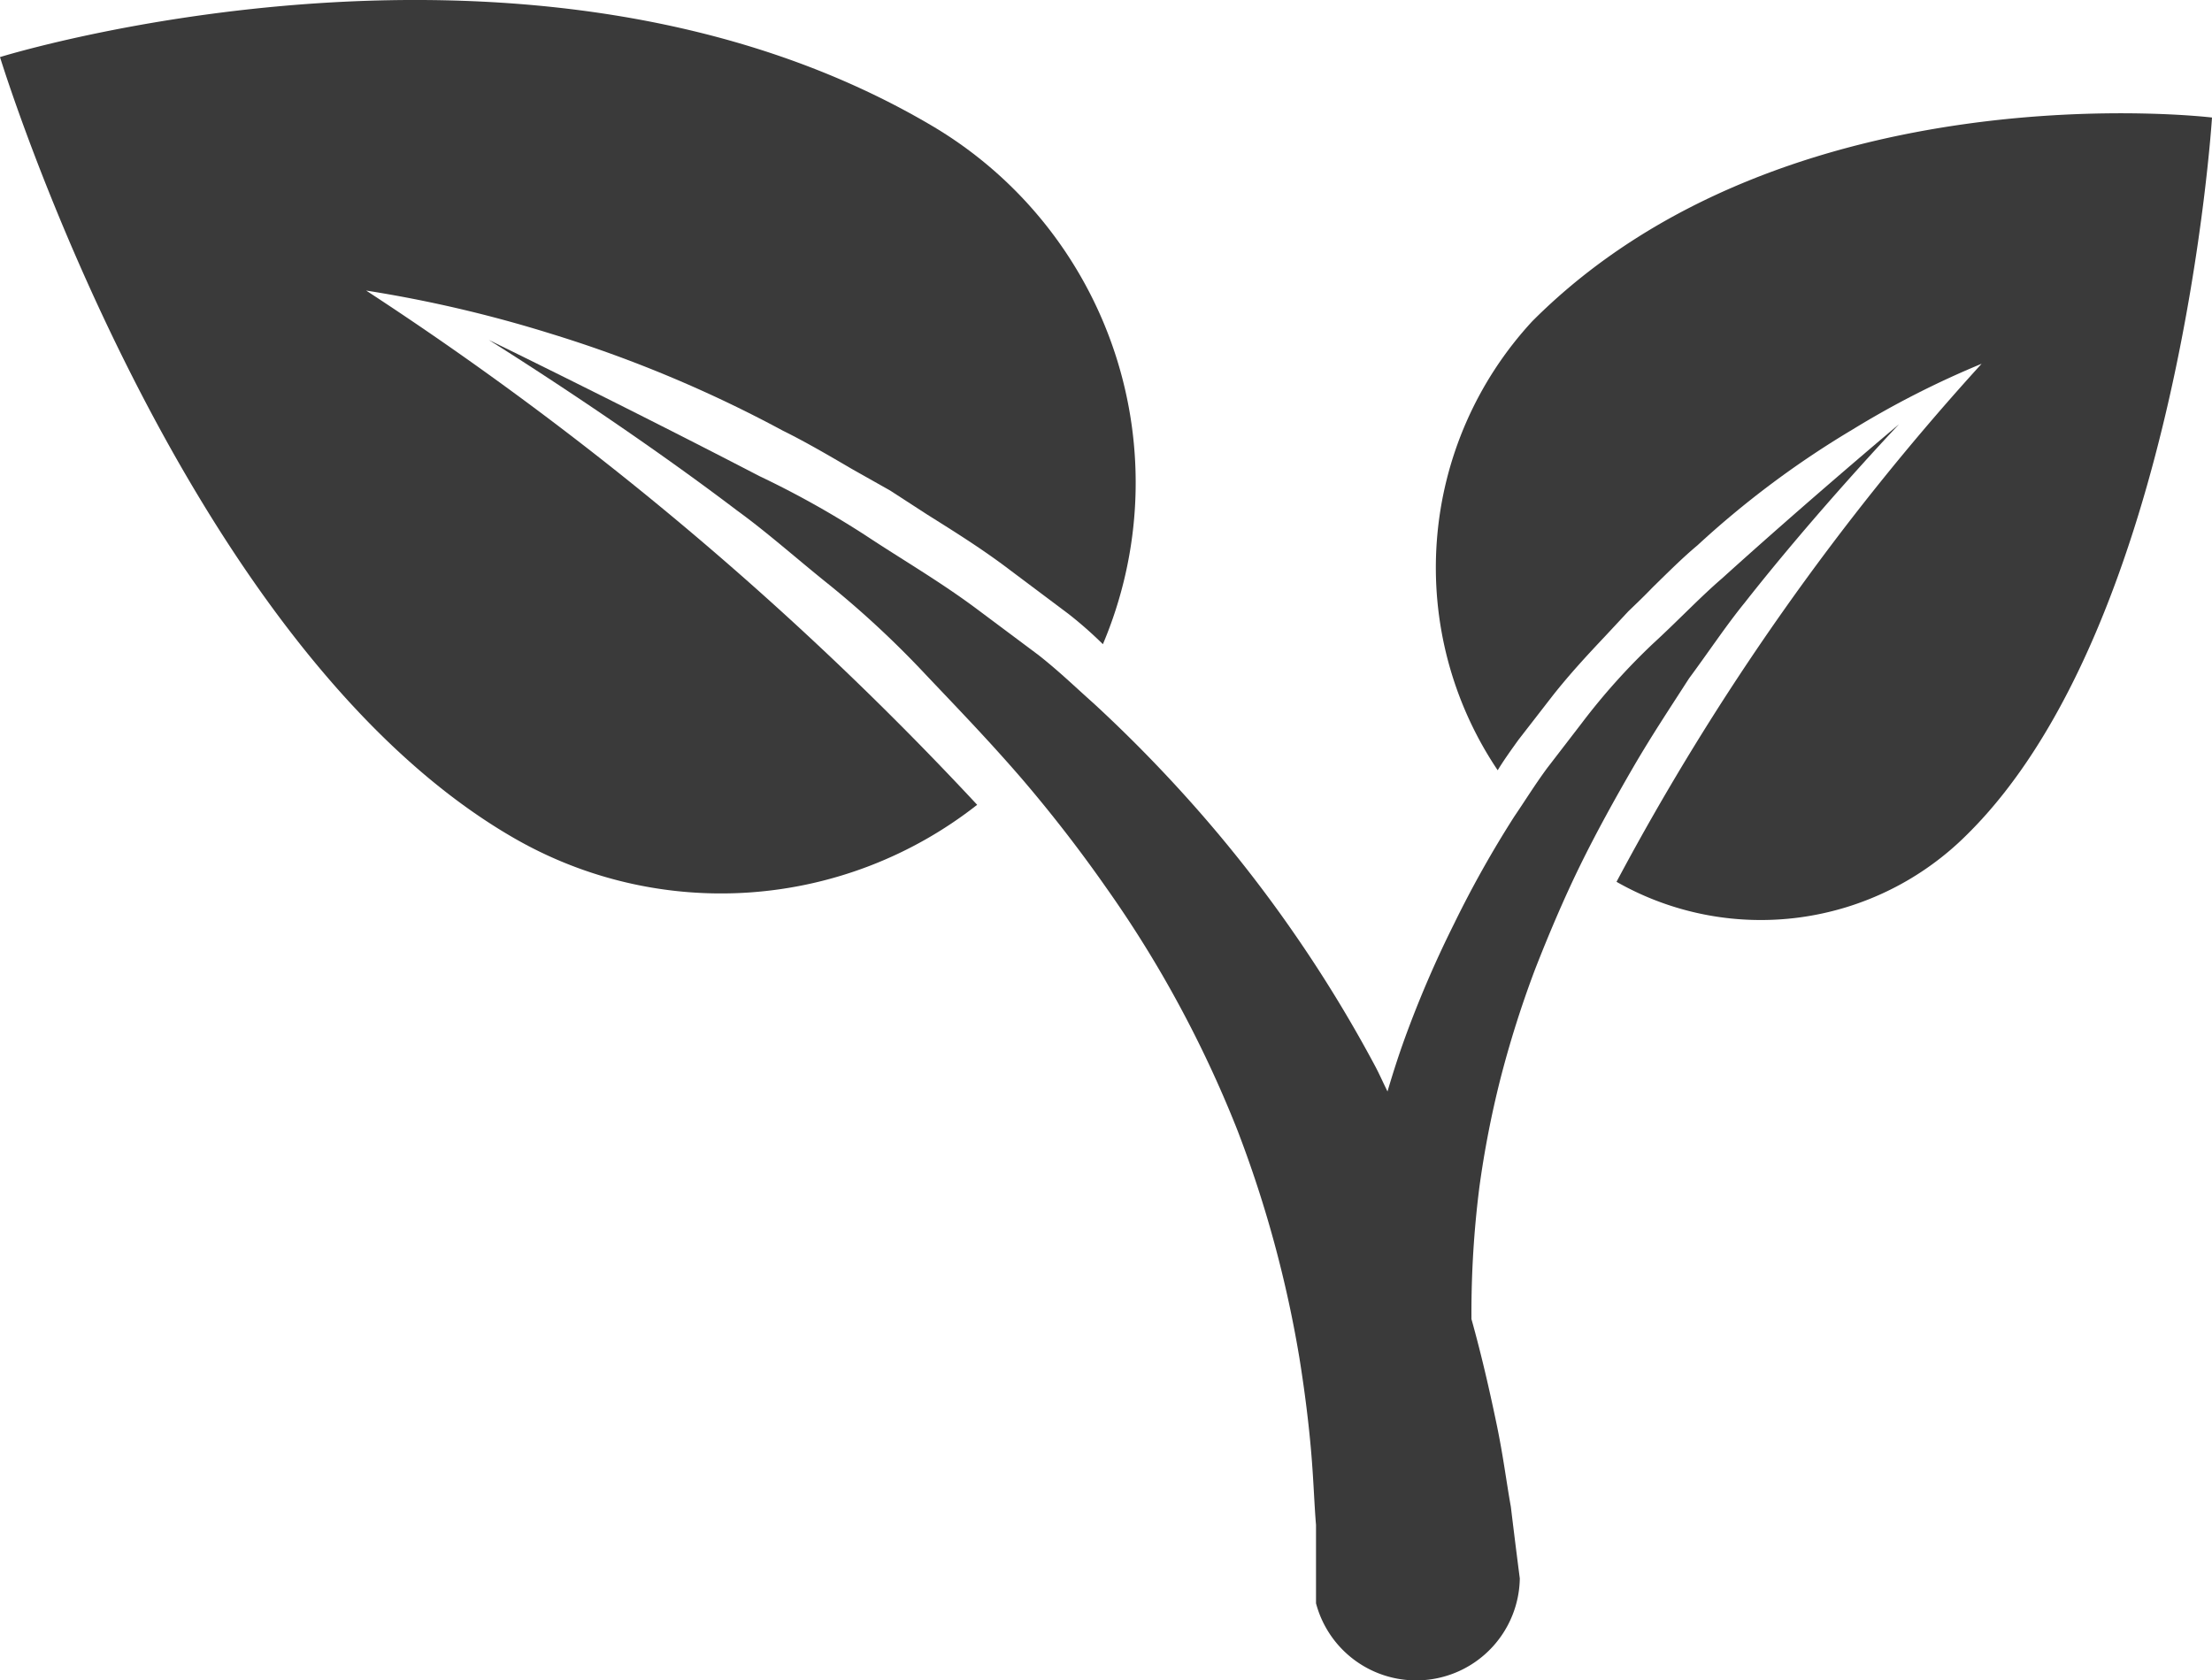
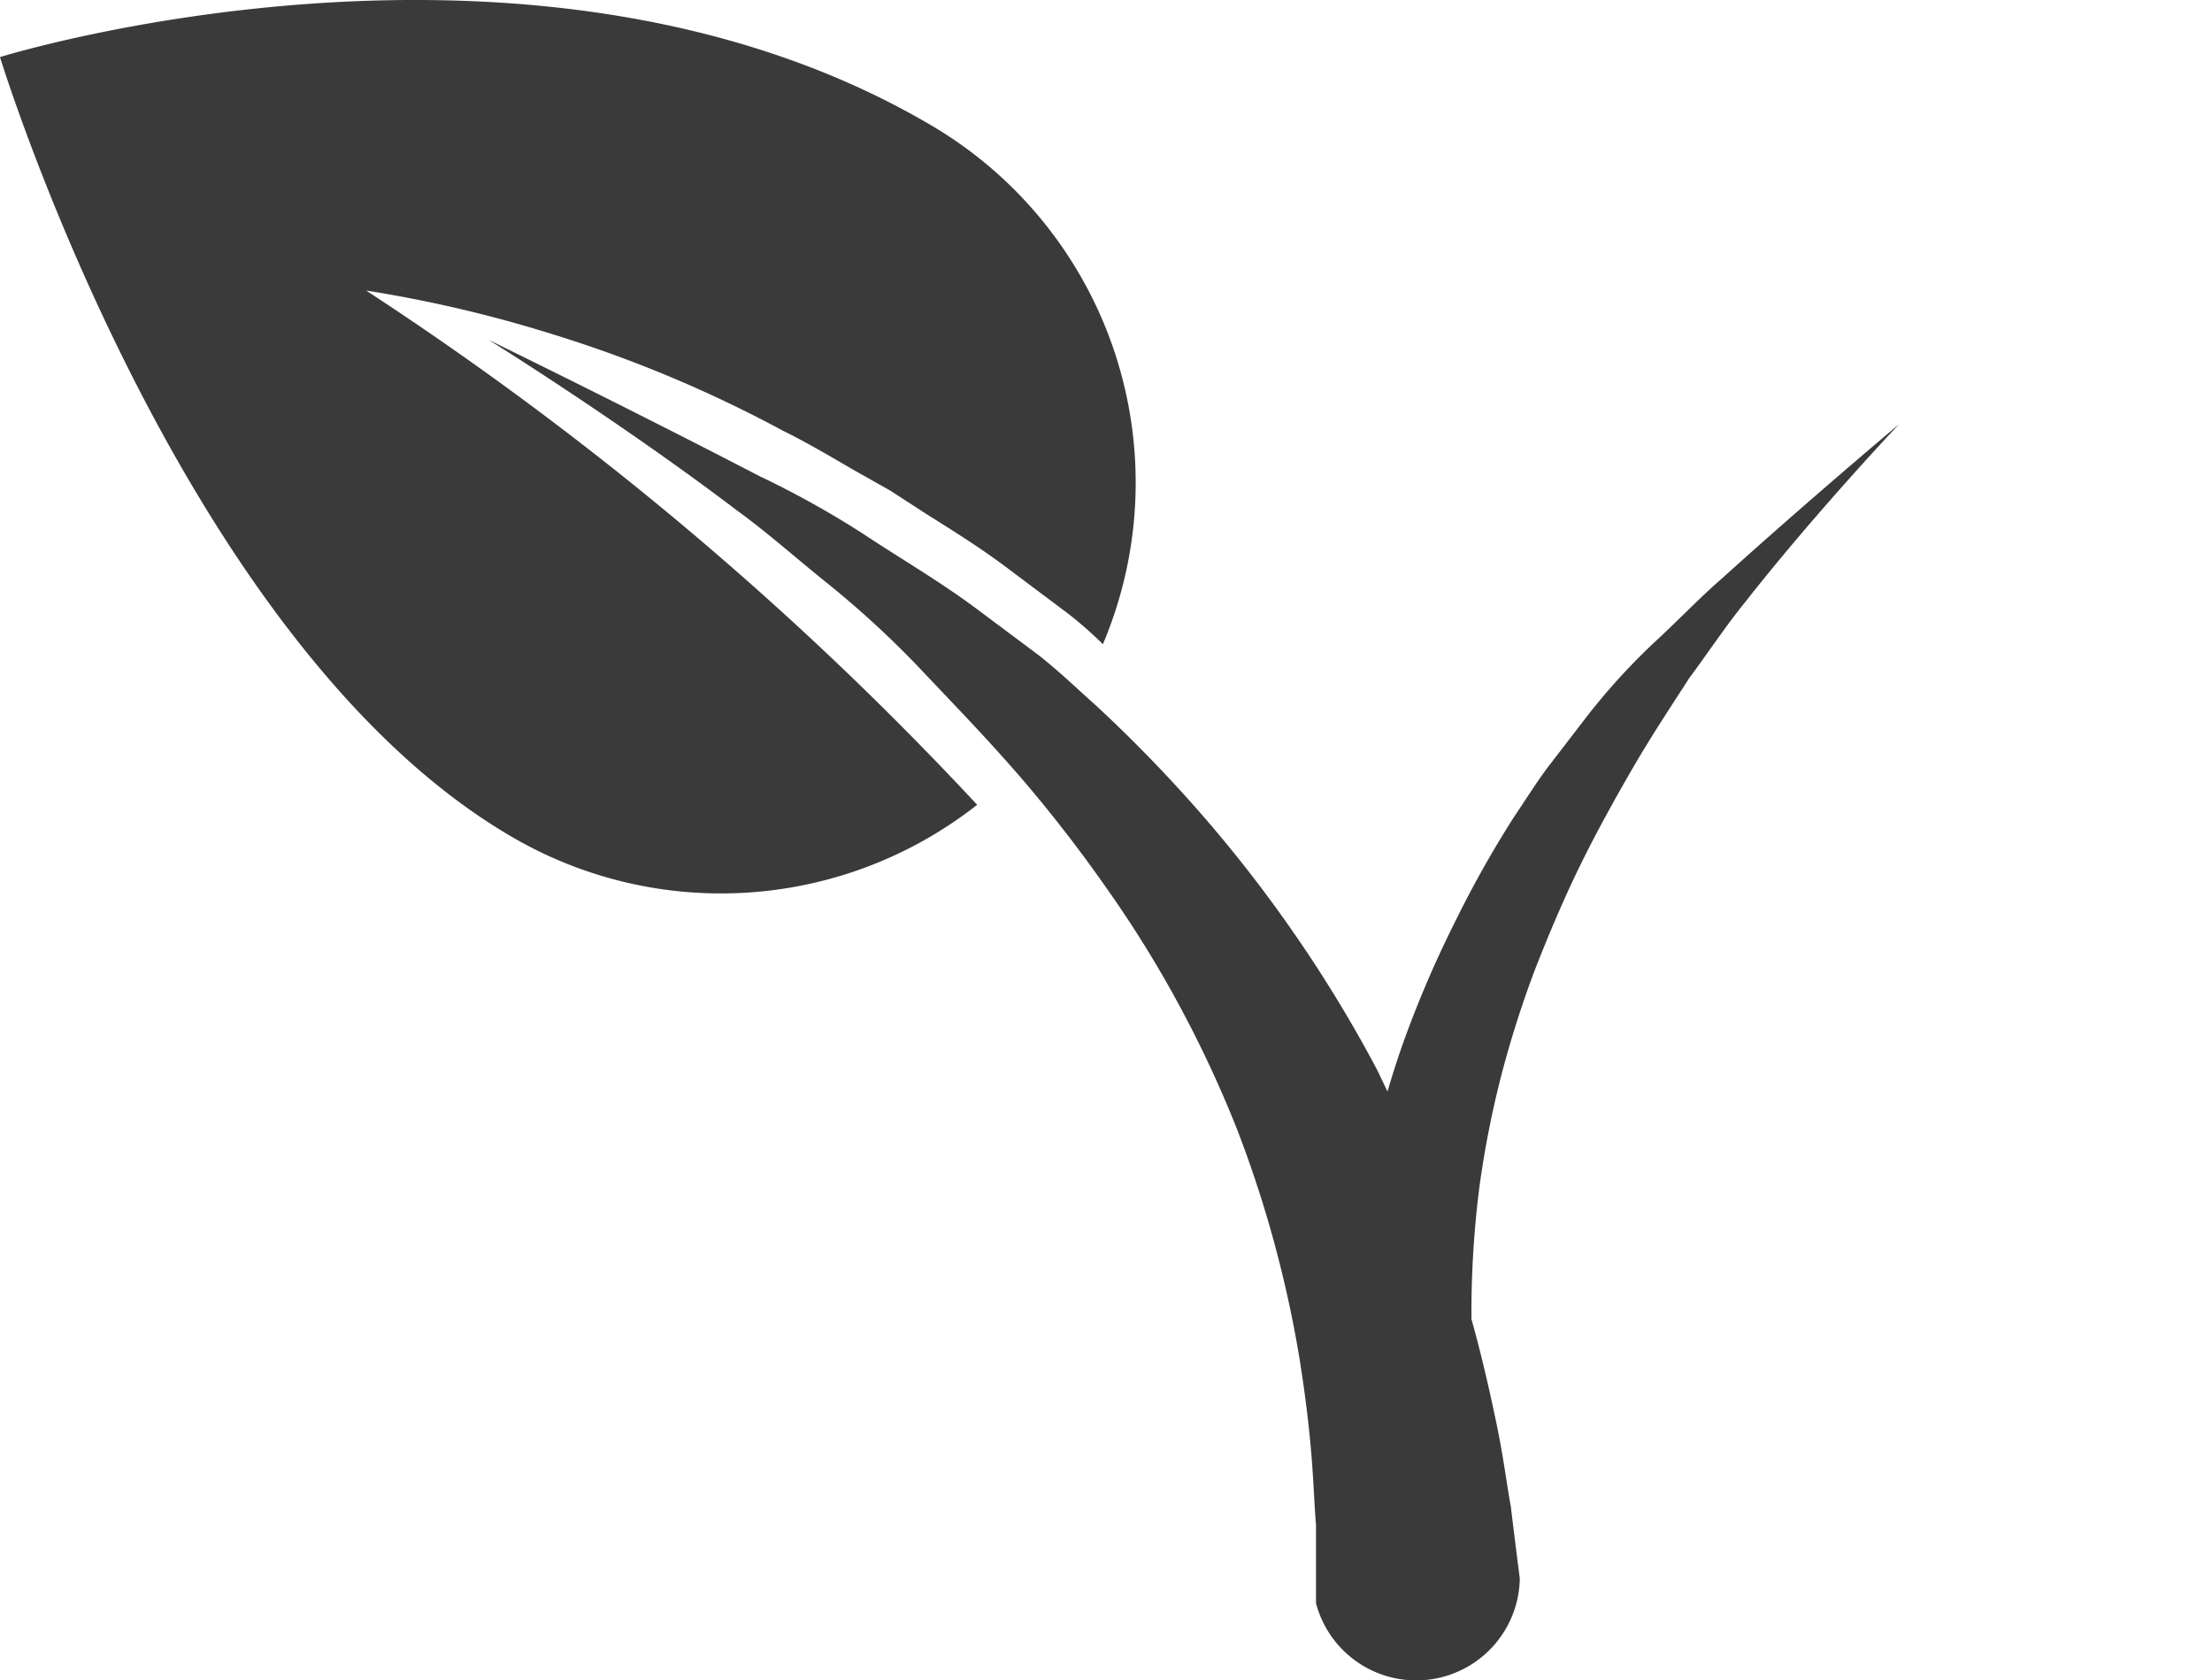
<svg xmlns="http://www.w3.org/2000/svg" id="Calque_1" data-name="Calque 1" width="64.04" height="48.657" viewBox="0 0 64.04 48.657">
  <title>environnement</title>
  <path d="M10.56,15.88a37.559,37.559,0,0,1,5.35,1.25,37.001,37.001,0,0,1,6.72,2.81c.63.31,1.3.7,2,1.11l1.1.62,1.08.7c.78.49,1.6,1,2.4,1.61l1.68,1.26a11.567,11.567,0,0,1,1,.88,12,12,0,0,0-4.93-15c-11.53-6.82-27-2-27-2s5.2,17,14.84,22.59a12,12,0,0,0,13.45-.94A95.393,95.393,0,0,0,10.56,15.88Z" transform="translate(0.04 -7.467)" style="fill: #3a3a3a" />
-   <path d="M44.32,16.77a10.51,10.51,0,0,0-1,13c.17-.28.37-.56.6-.88l1-1.29c.49-.62,1-1.17,1.5-1.7l.68-.73c.24-.23.48-.46.7-.69.46-.45.88-.87,1.3-1.22a26.997,26.997,0,0,1,4.5-3.36A26.501,26.501,0,0,1,57.33,18,73.829,73.829,0,0,0,46.76,33a8.44,8.44,0,0,0,10.15-1.37C63.08,25.54,64,10.87,64,10.87S51.69,9.38,44.32,16.77Z" transform="translate(0.04 -7.467)" style="fill: #3a3a3a" />
  <path d="M48.86,27.11c.57-.77,1.08-1.54,1.61-2.19,2.08-2.65,4.47-5.17,4.47-5.17s-2.61,2.19-5.12,4.46c-.64.55-1.27,1.22-2,1.89a18.723,18.723,0,0,0-2.07,2.31l-1,1.3c-.36.49-.63.93-.95,1.4a31.111,31.111,0,0,0-1.75,3.12,31.48,31.48,0,0,0-1.43,3.33c-.18.5-.34,1-.49,1.51-.12-.24-.22-.47-.34-.7A38.854,38.854,0,0,0,37.5,34.6a39.13,39.13,0,0,0-2.75-3.55,41.08,41.08,0,0,0-3.12-3.21c-.54-.48-1-.93-1.61-1.41l-1.7-1.27c-1.1-.83-2.26-1.5-3.3-2.19a26.92,26.92,0,0,0-3.08-1.72c-3.85-2-7.83-3.94-7.83-3.94s3.78,2.35,7.19,4.94c.87.63,1.73,1.4,2.68,2.16A27.823,27.823,0,0,1,26.76,27c.9.95,1.81,1.89,2.77,3q1.313,1.533,2.47,3.19a32.952,32.952,0,0,1,2.14,3.46,33.703,33.703,0,0,1,1.64,3.53,33.817,33.817,0,0,1,1.8,6.61c.16,1,.27,1.9.34,2.72s.09,1.52.14,2.11v2.27a3,3,0,0,0,5.9-.72s-.1-.76-.26-2.08c-.12-.66-.22-1.47-.41-2.38s-.42-1.94-.73-3.05v-.1a28.771,28.771,0,0,1,.23-3.72,28.443,28.443,0,0,1,.61-3.14,30.222,30.222,0,0,1,1-3.16c.39-1,.84-2.06,1.3-3s1-1.92,1.54-2.85S48.34,27.92,48.86,27.11Z" transform="translate(0.04 -7.467)" style="fill: #3a3a3a" />
</svg>